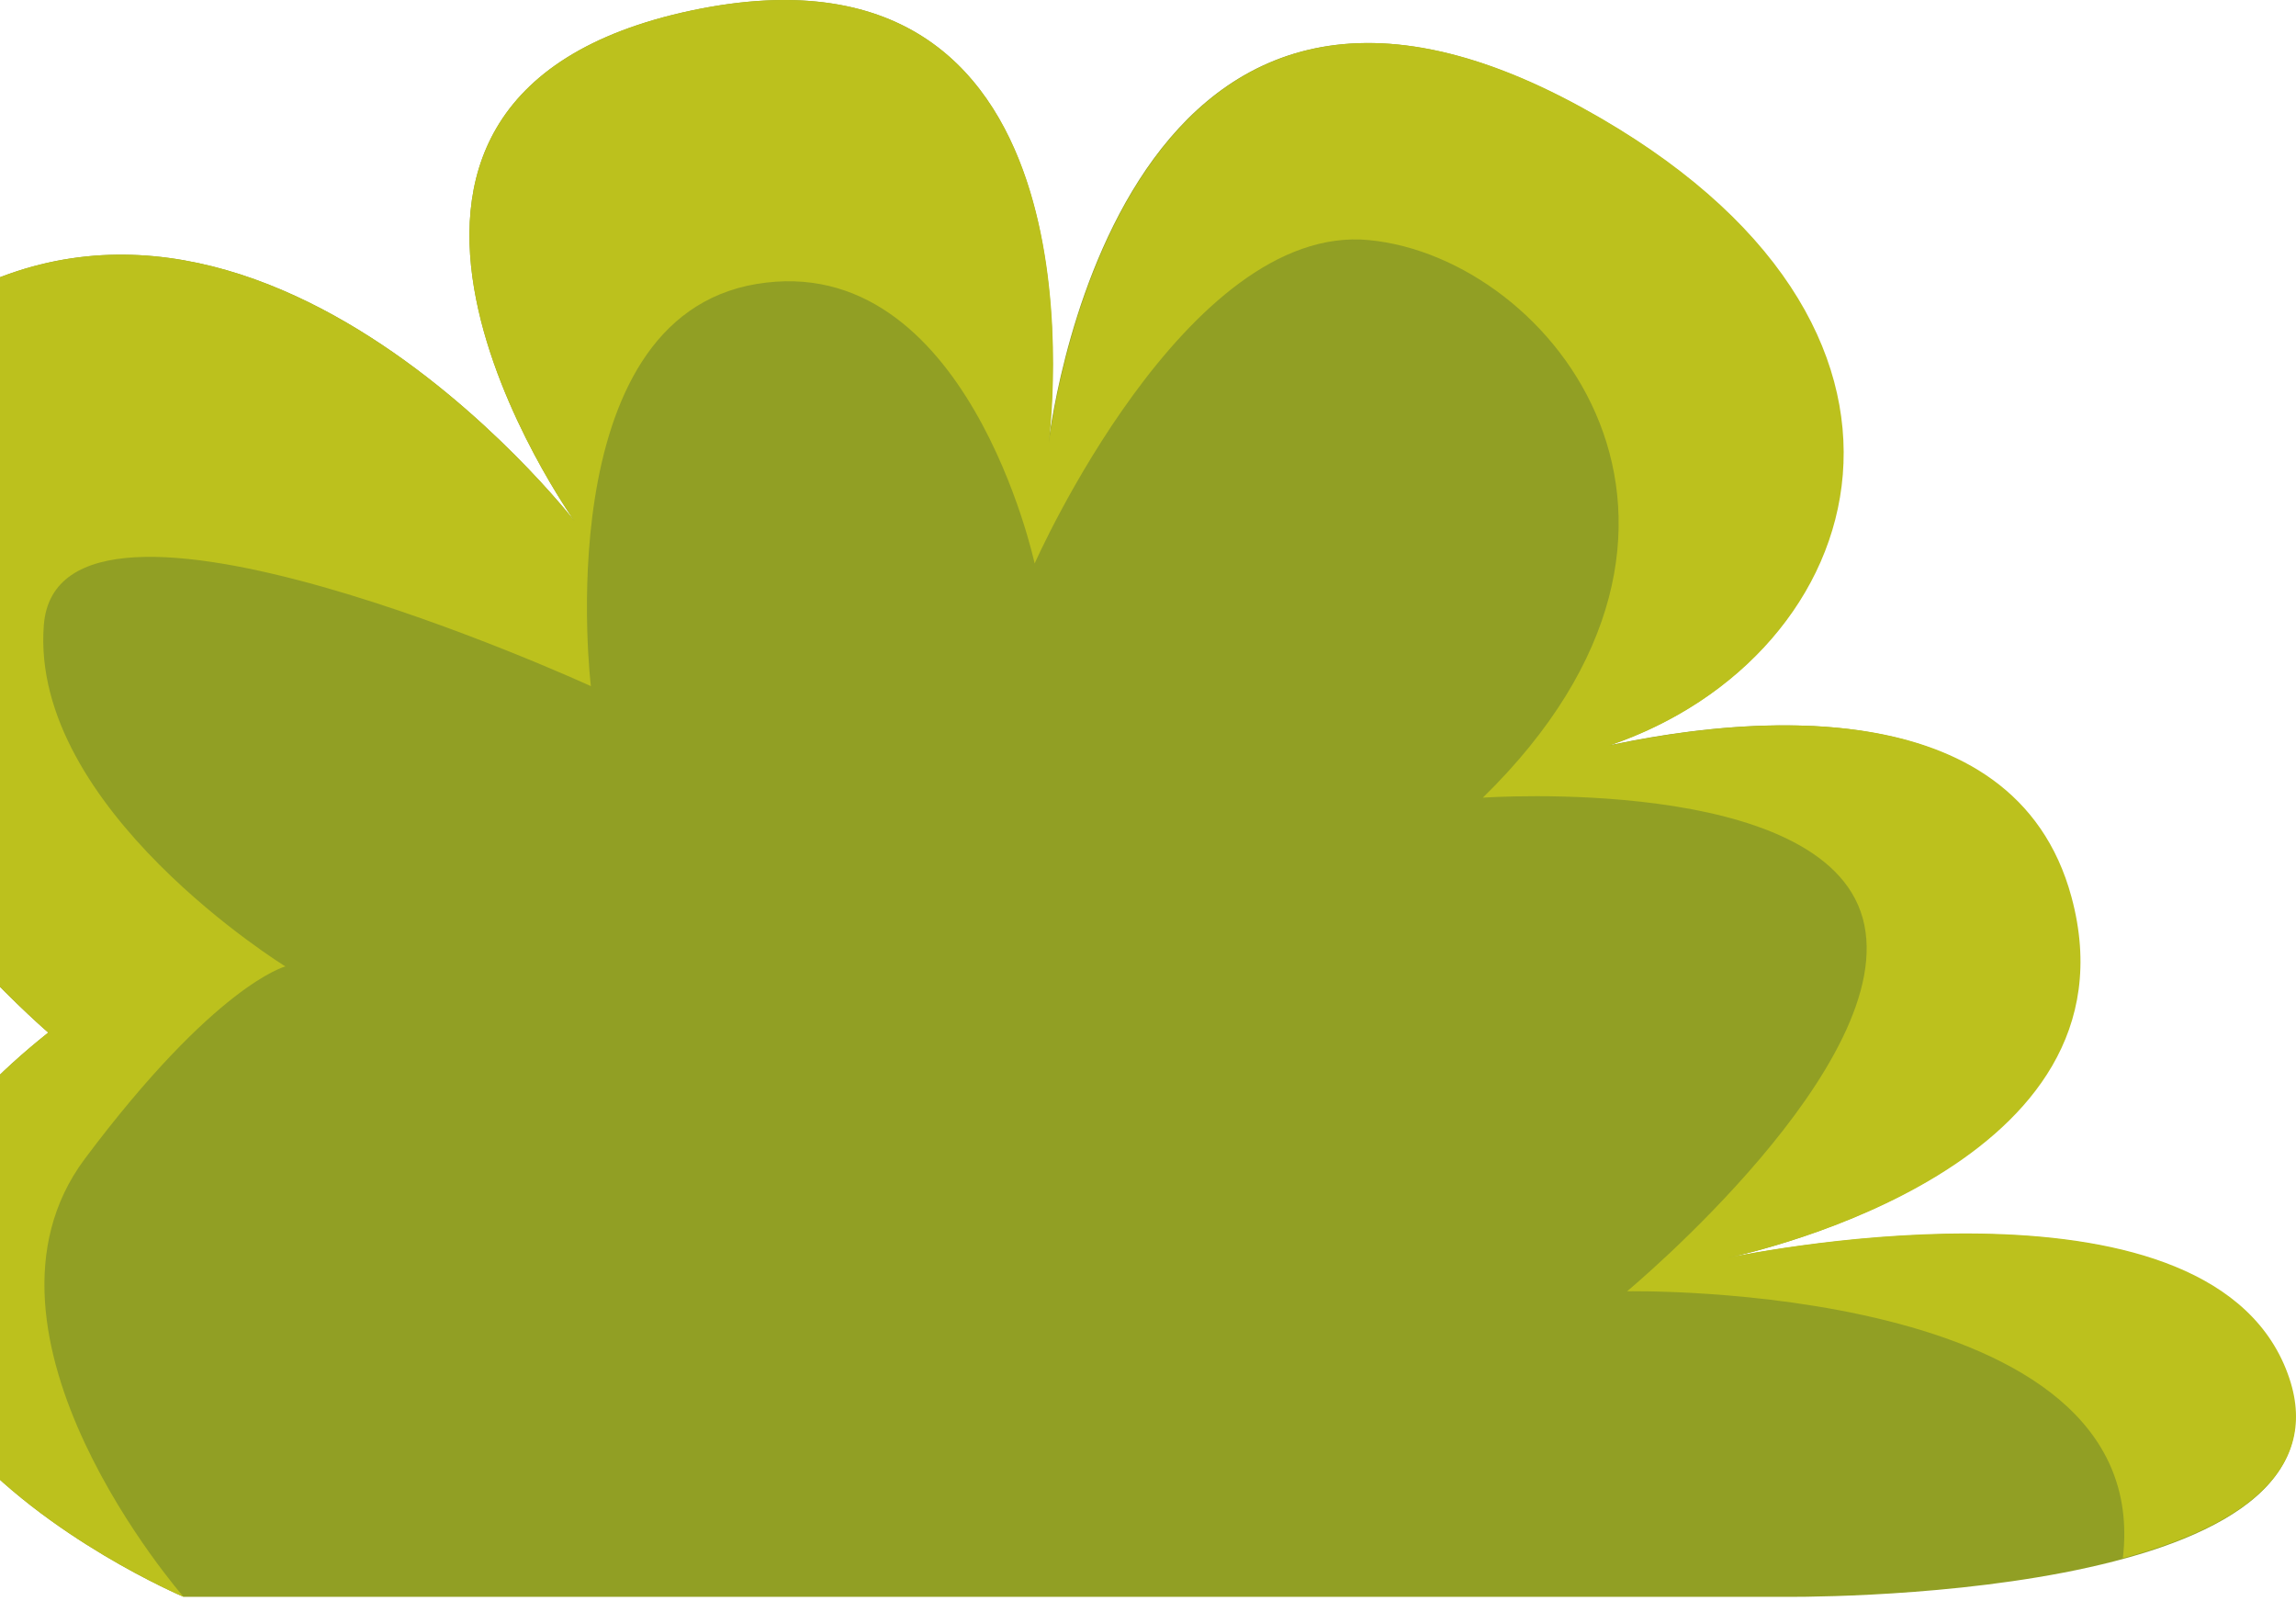
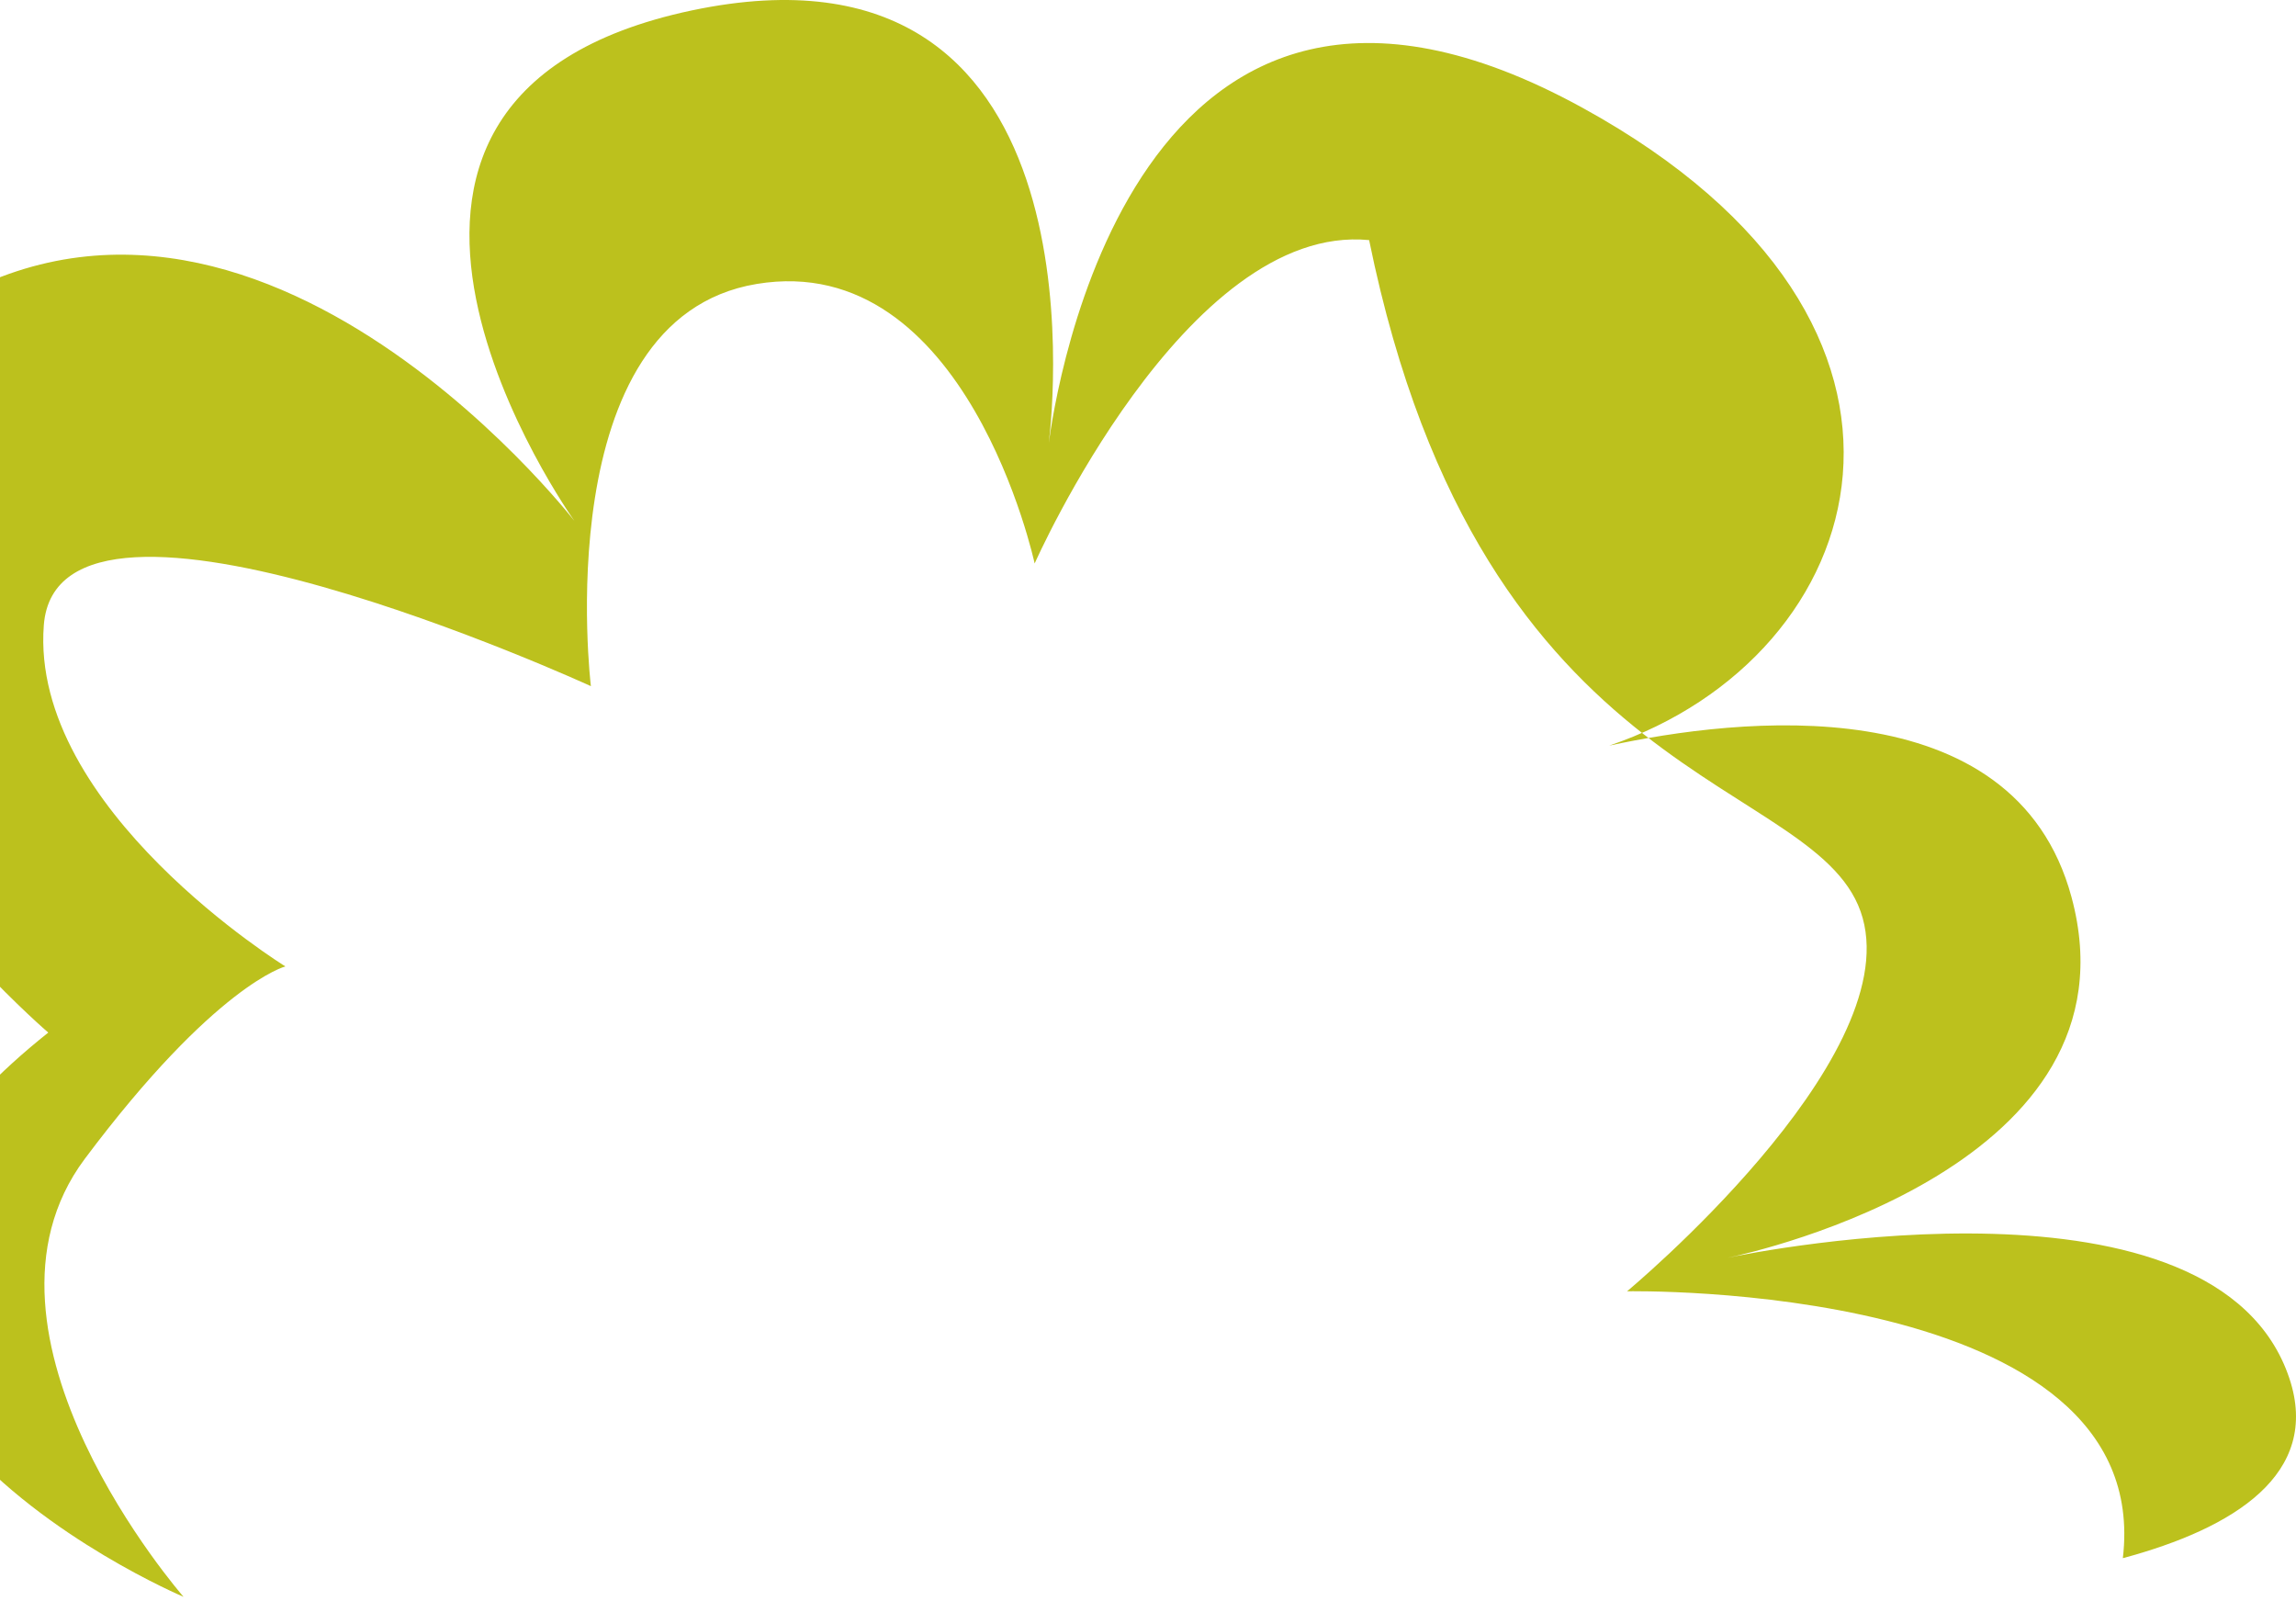
<svg xmlns="http://www.w3.org/2000/svg" width="469" height="327" viewBox="0 0 469 327" fill="none">
-   <path d="M37.495 326.136C37.495 326.136 -75.166 278.612 9.861 210.894C9.861 210.894 -90.502 125.108 -22.176 69.688C46.149 14.42 117.359 106.432 117.359 106.432C117.359 106.432 55.715 20.19 141.349 2.122C228.957 -16.25 214.078 91.097 214.078 91.097C214.078 91.097 227.287 -30.674 323.095 22.012C410.096 69.84 378.362 144.846 315.351 155.626C315.351 155.626 407.515 126.474 422.85 183.26C438.185 240.046 352.247 257.051 352.247 257.051C352.247 257.051 452.154 235.491 467.489 281.649C482.824 327.806 363.938 326.136 363.938 326.136H37.343H37.495Z" fill="#919F24" />
-   <path d="M17.301 236.705C44.023 201.024 58.296 197.38 58.296 197.38C58.296 197.38 6.065 165.191 8.95 127.688C11.835 90.185 120.7 140.138 120.7 140.138C120.7 140.138 111.59 65.132 154.559 57.996C197.528 50.86 211.345 115.086 211.345 115.086C211.345 115.086 242.167 45.394 279.67 49.038C317.173 52.682 359.99 107.038 302.901 162.913C302.901 162.913 372.289 158.055 380.488 187.51C388.687 216.966 332.357 263.731 332.357 263.731C332.357 263.731 440.311 261.606 433.63 318.24C456.253 312.166 474.17 301.082 467.641 281.496C452.761 237.008 359.231 255.532 352.854 256.899C358.776 255.684 437.881 237.919 423.153 183.259C411.462 139.835 354.676 146.667 328.713 152.285C382.462 134.065 404.022 66.347 323.247 22.011C231.235 -28.55 215.444 81.53 214.23 90.488C215.292 82.138 225.162 -15.492 141.349 2.121C55.715 20.189 117.359 106.431 117.359 106.431C117.359 106.431 46.149 14.419 -22.176 69.687C-90.502 124.955 9.861 210.893 9.861 210.893C-75.166 278.611 37.495 326.135 37.495 326.135C37.495 326.135 -9.422 272.538 17.301 236.705Z" fill="#BCC11D" />
+   <path d="M17.301 236.705C44.023 201.024 58.296 197.38 58.296 197.38C58.296 197.38 6.065 165.191 8.95 127.688C11.835 90.185 120.7 140.138 120.7 140.138C120.7 140.138 111.59 65.132 154.559 57.996C197.528 50.86 211.345 115.086 211.345 115.086C211.345 115.086 242.167 45.394 279.67 49.038C302.901 162.913 372.289 158.055 380.488 187.51C388.687 216.966 332.357 263.731 332.357 263.731C332.357 263.731 440.311 261.606 433.63 318.24C456.253 312.166 474.17 301.082 467.641 281.496C452.761 237.008 359.231 255.532 352.854 256.899C358.776 255.684 437.881 237.919 423.153 183.259C411.462 139.835 354.676 146.667 328.713 152.285C382.462 134.065 404.022 66.347 323.247 22.011C231.235 -28.55 215.444 81.53 214.23 90.488C215.292 82.138 225.162 -15.492 141.349 2.121C55.715 20.189 117.359 106.431 117.359 106.431C117.359 106.431 46.149 14.419 -22.176 69.687C-90.502 124.955 9.861 210.893 9.861 210.893C-75.166 278.611 37.495 326.135 37.495 326.135C37.495 326.135 -9.422 272.538 17.301 236.705Z" fill="#BCC11D" />
</svg>